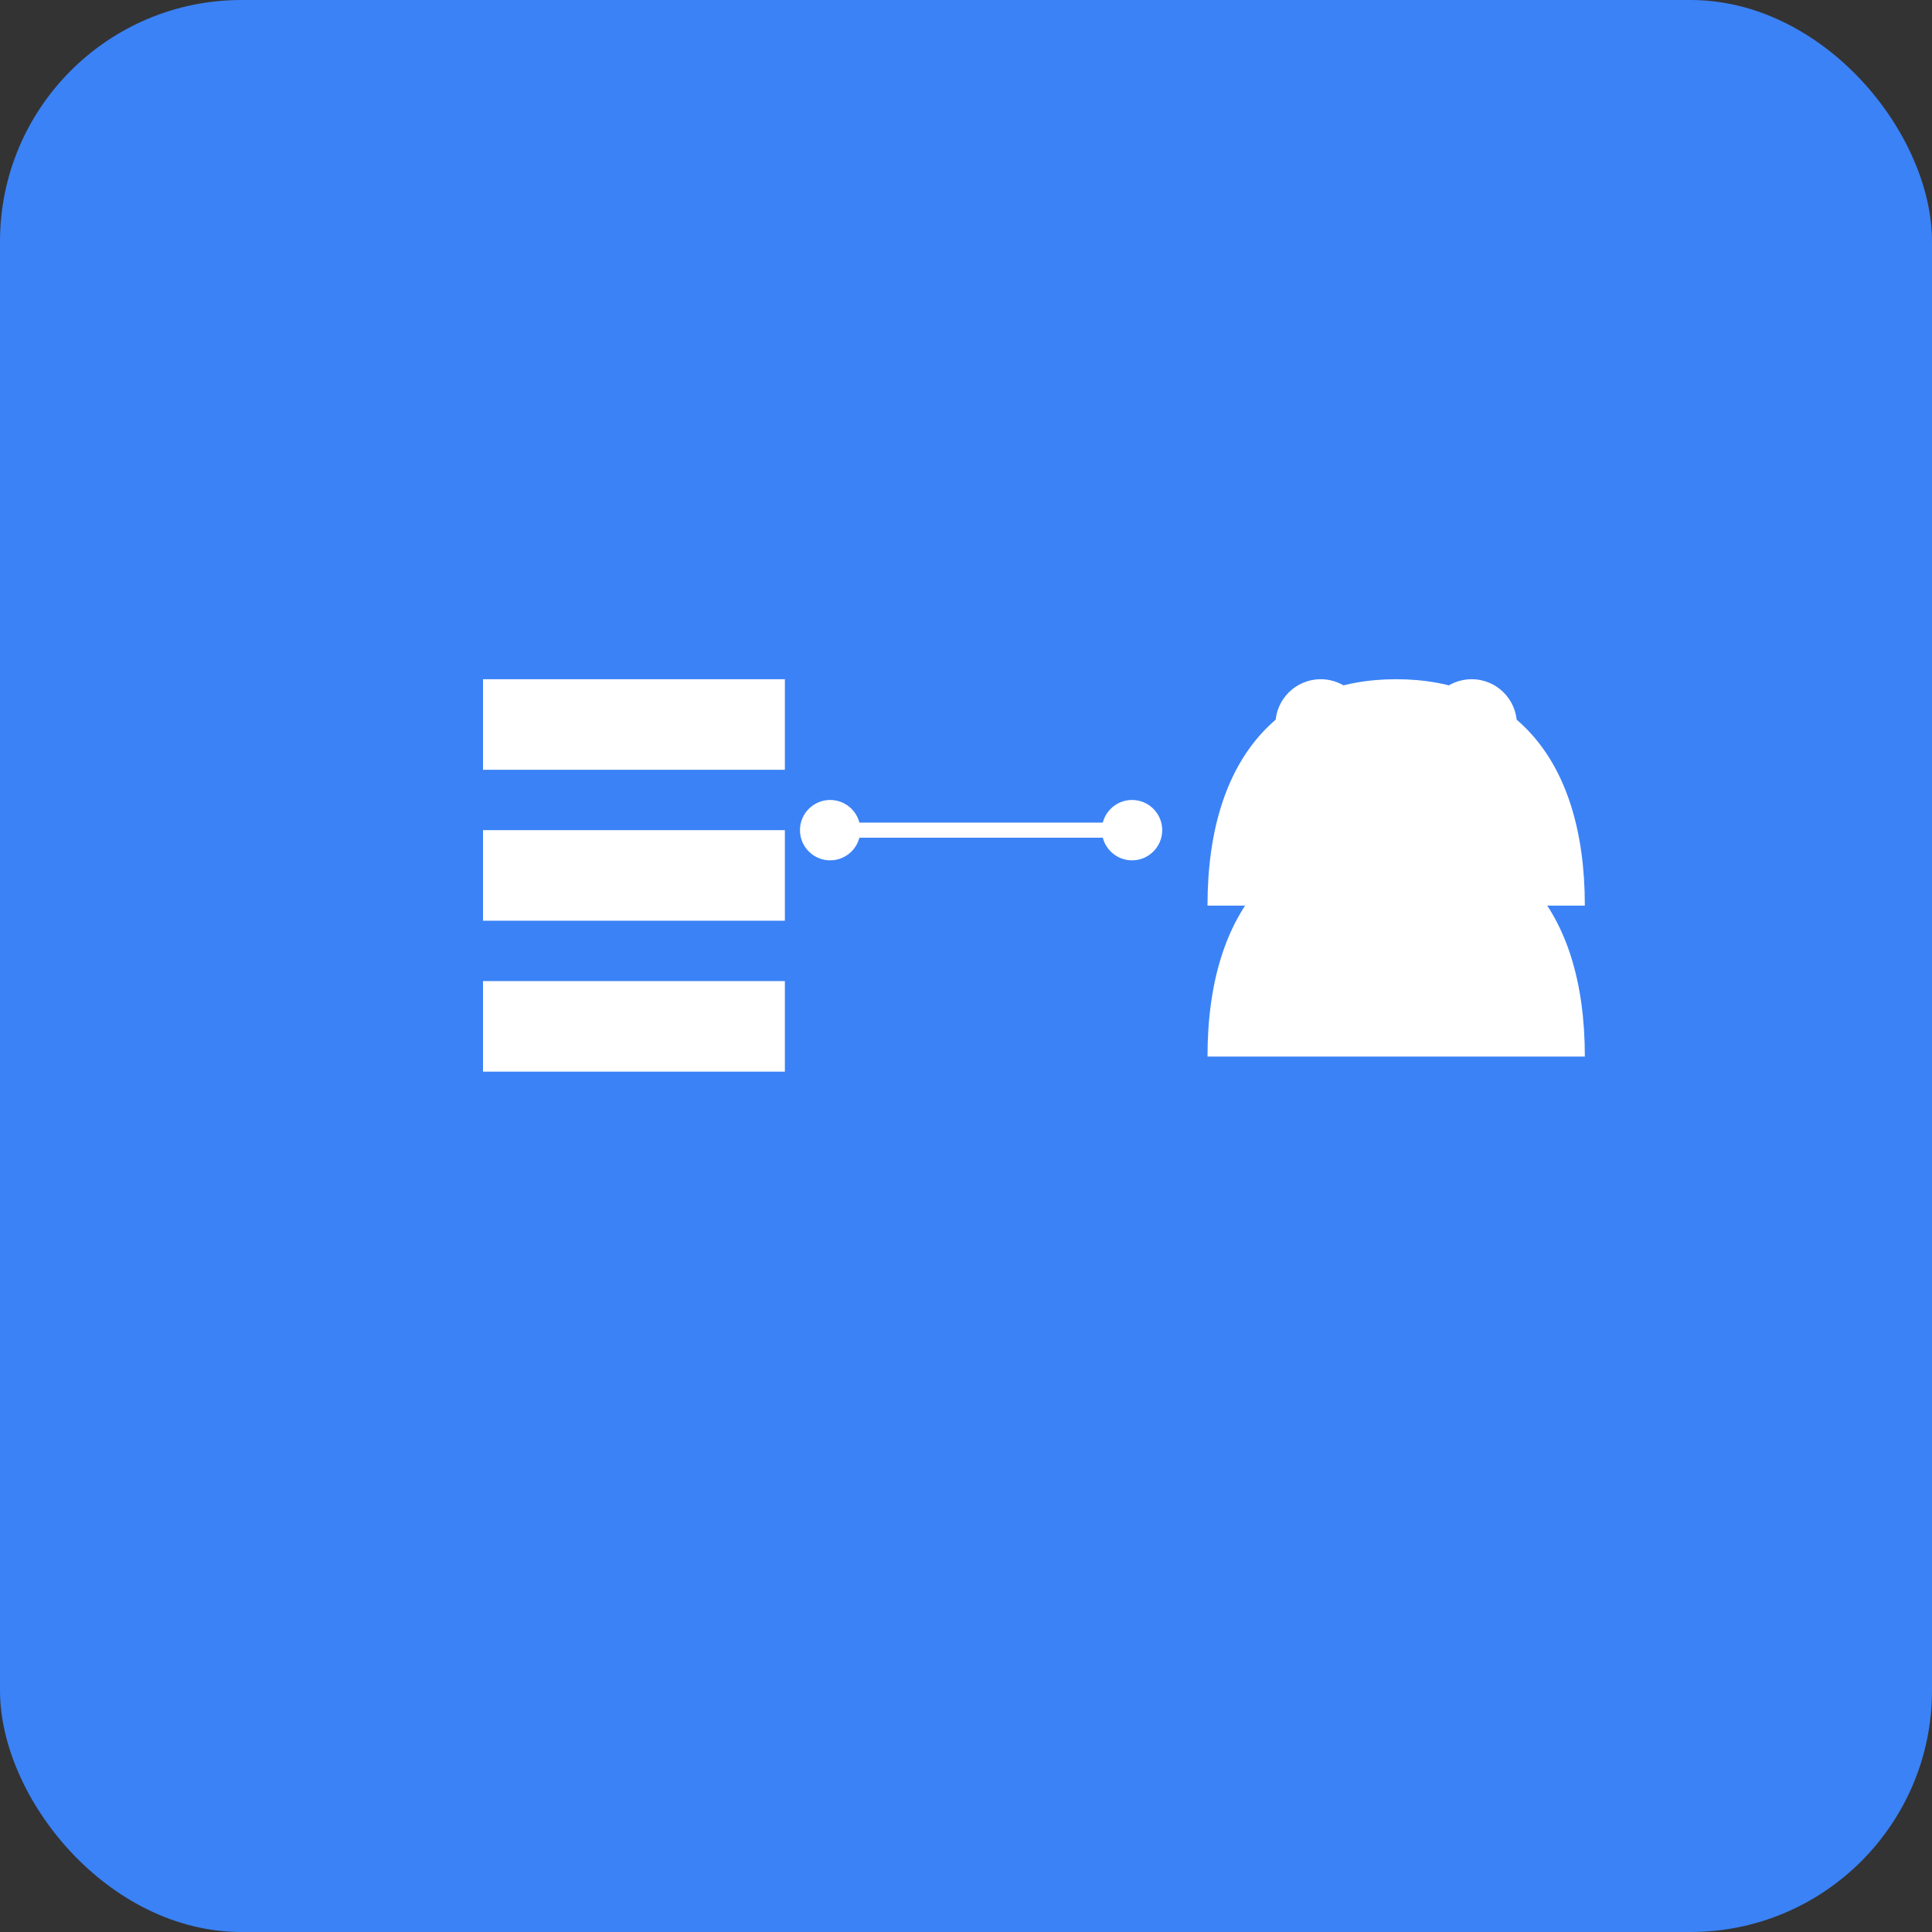
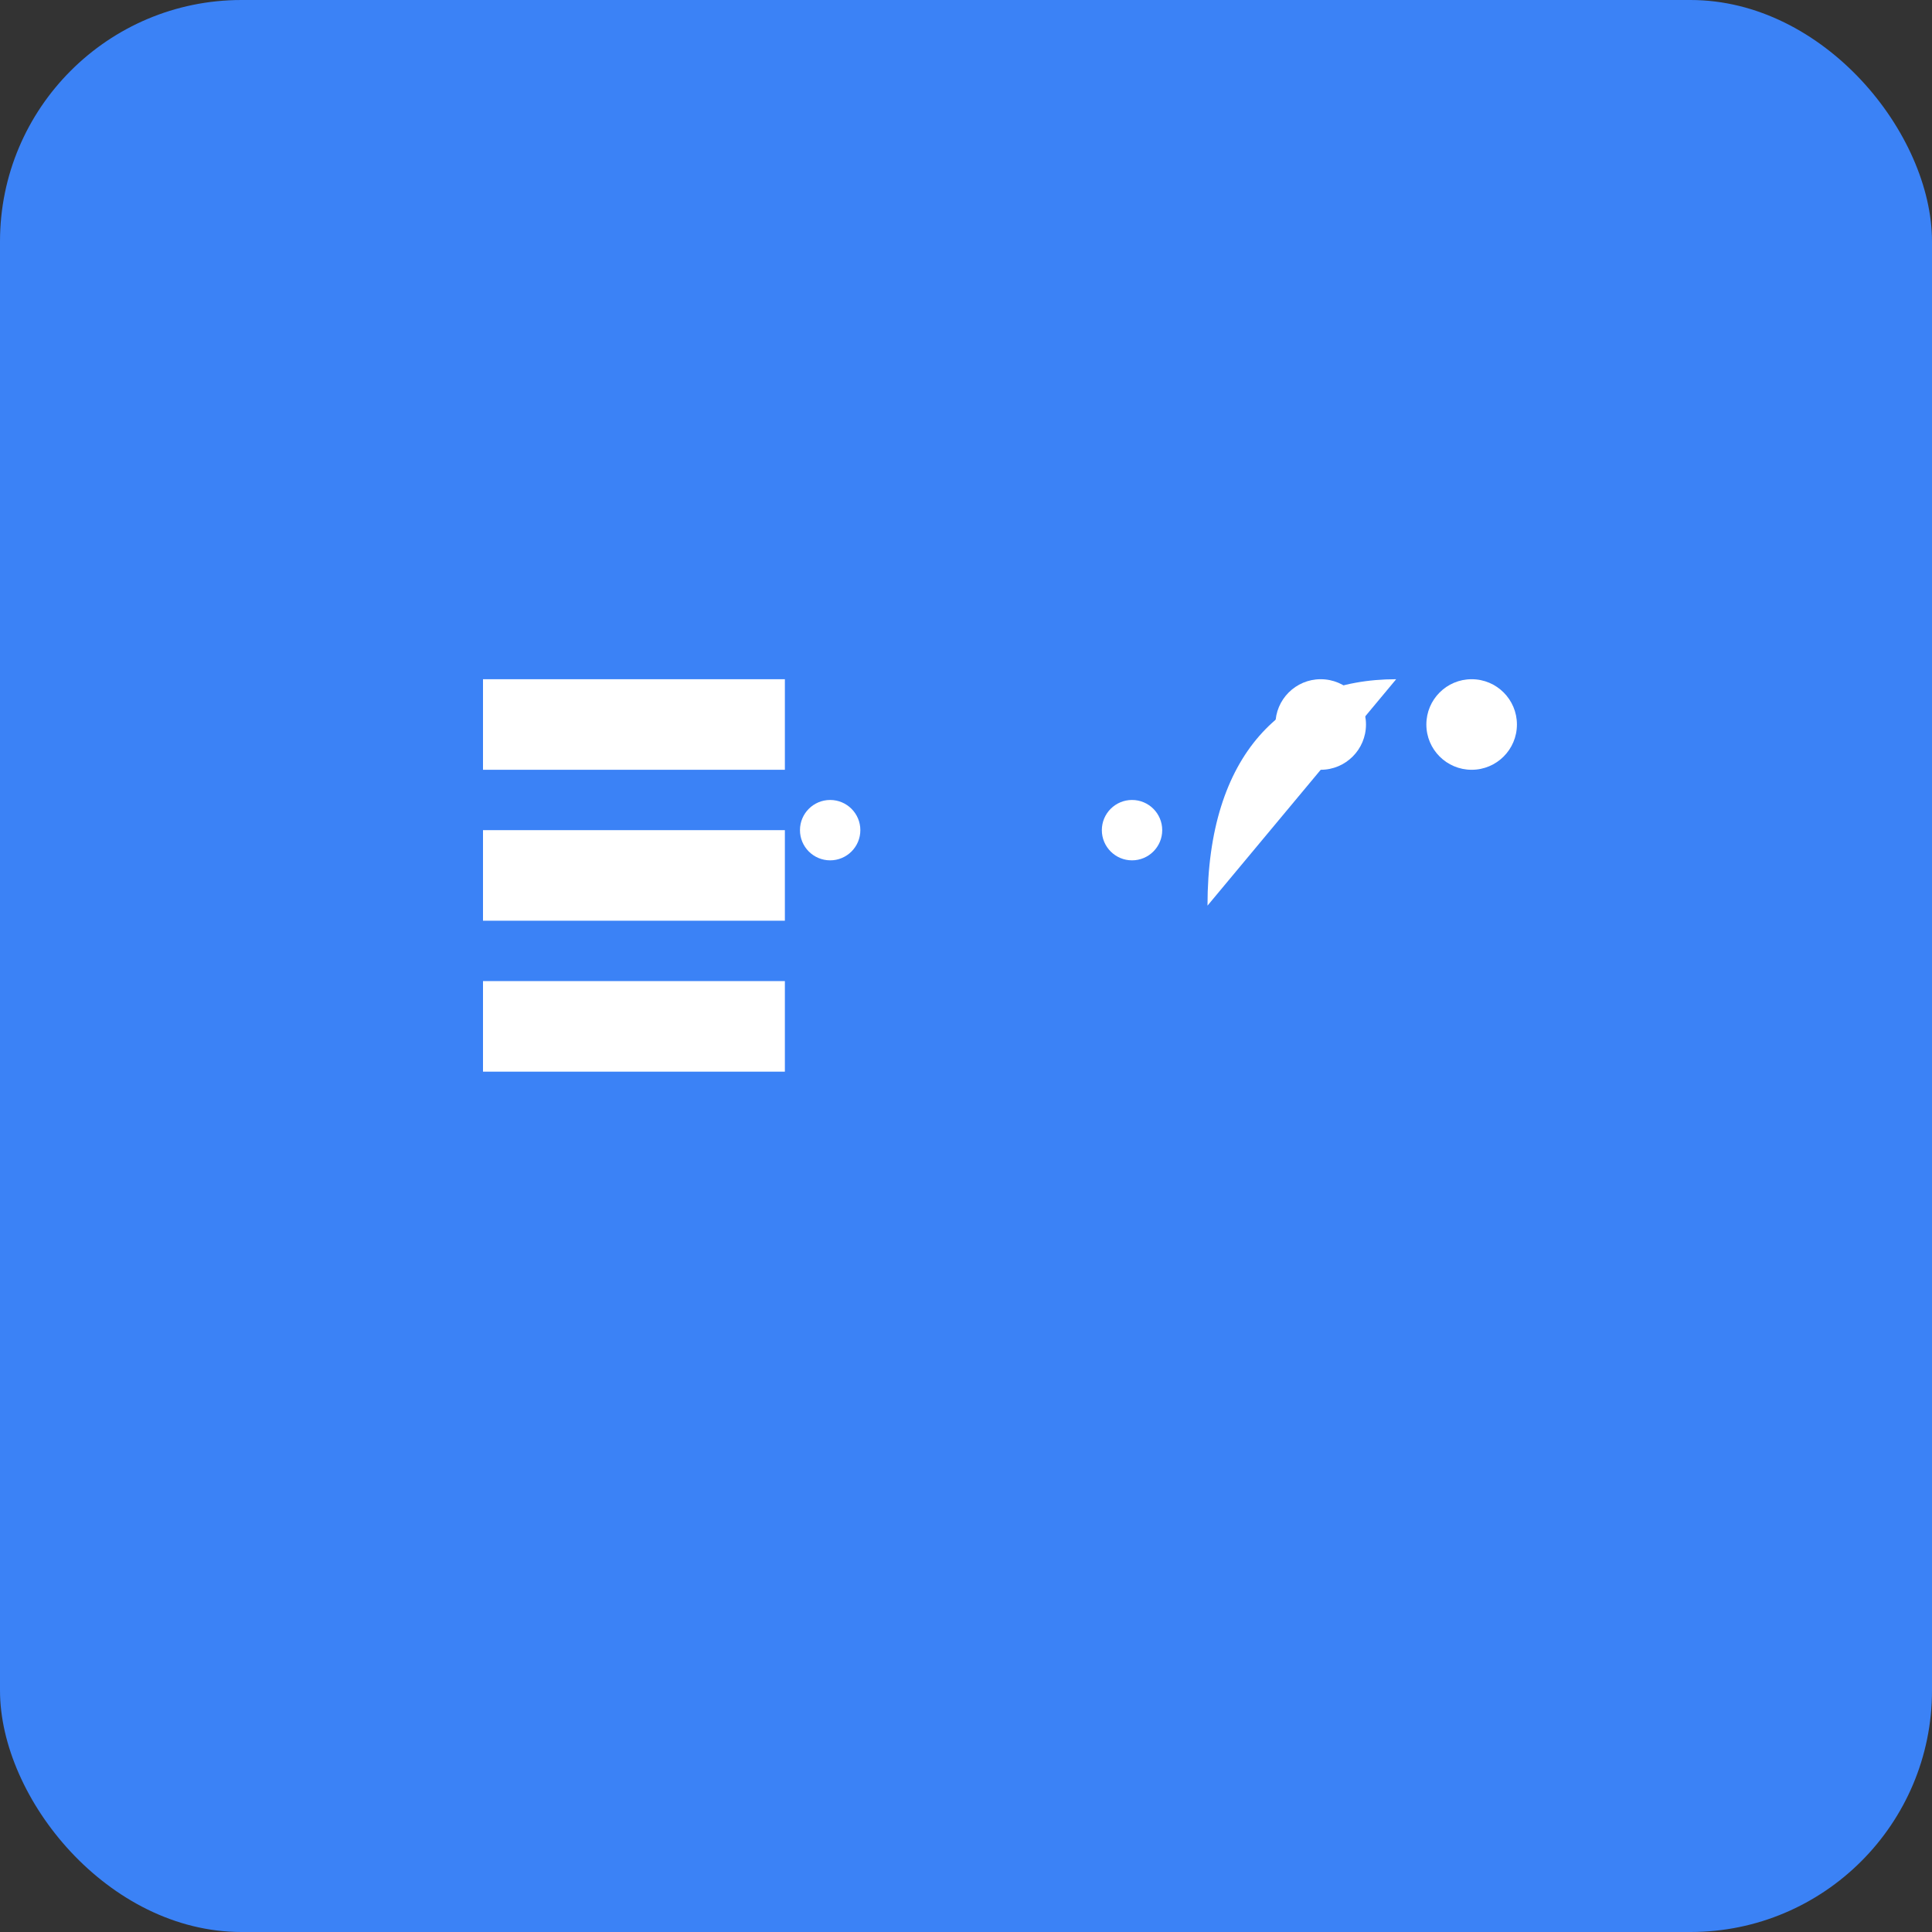
<svg xmlns="http://www.w3.org/2000/svg" viewBox="0 0 512 512">
  <rect x="0" y="0" width="512" height="512" fill="#333333" stroke="none" />
  <rect fill="#3b82f6" width="512" height="512" rx="64" />
  <g fill="white">
    <path d="M128 180h80v24h-80v-24z" />
    <path d="M128 220h80v24h-80v-24z" />
    <path d="M128 260h80v24h-80v-24z" />
    <circle cx="350" cy="192" r="12" />
    <circle cx="390" cy="192" r="12" />
-     <path d="M320 240c0-40 20-60 50-60s50 20 50 60" />
-     <path d="M320 280c0-40 20-60 50-60s50 20 50 60" />
-     <path d="M220 220h80" stroke="white" stroke-width="4" fill="none" />
+     <path d="M320 240c0-40 20-60 50-60" />
    <circle cx="220" cy="220" r="8" />
    <circle cx="300" cy="220" r="8" />
  </g>
</svg>